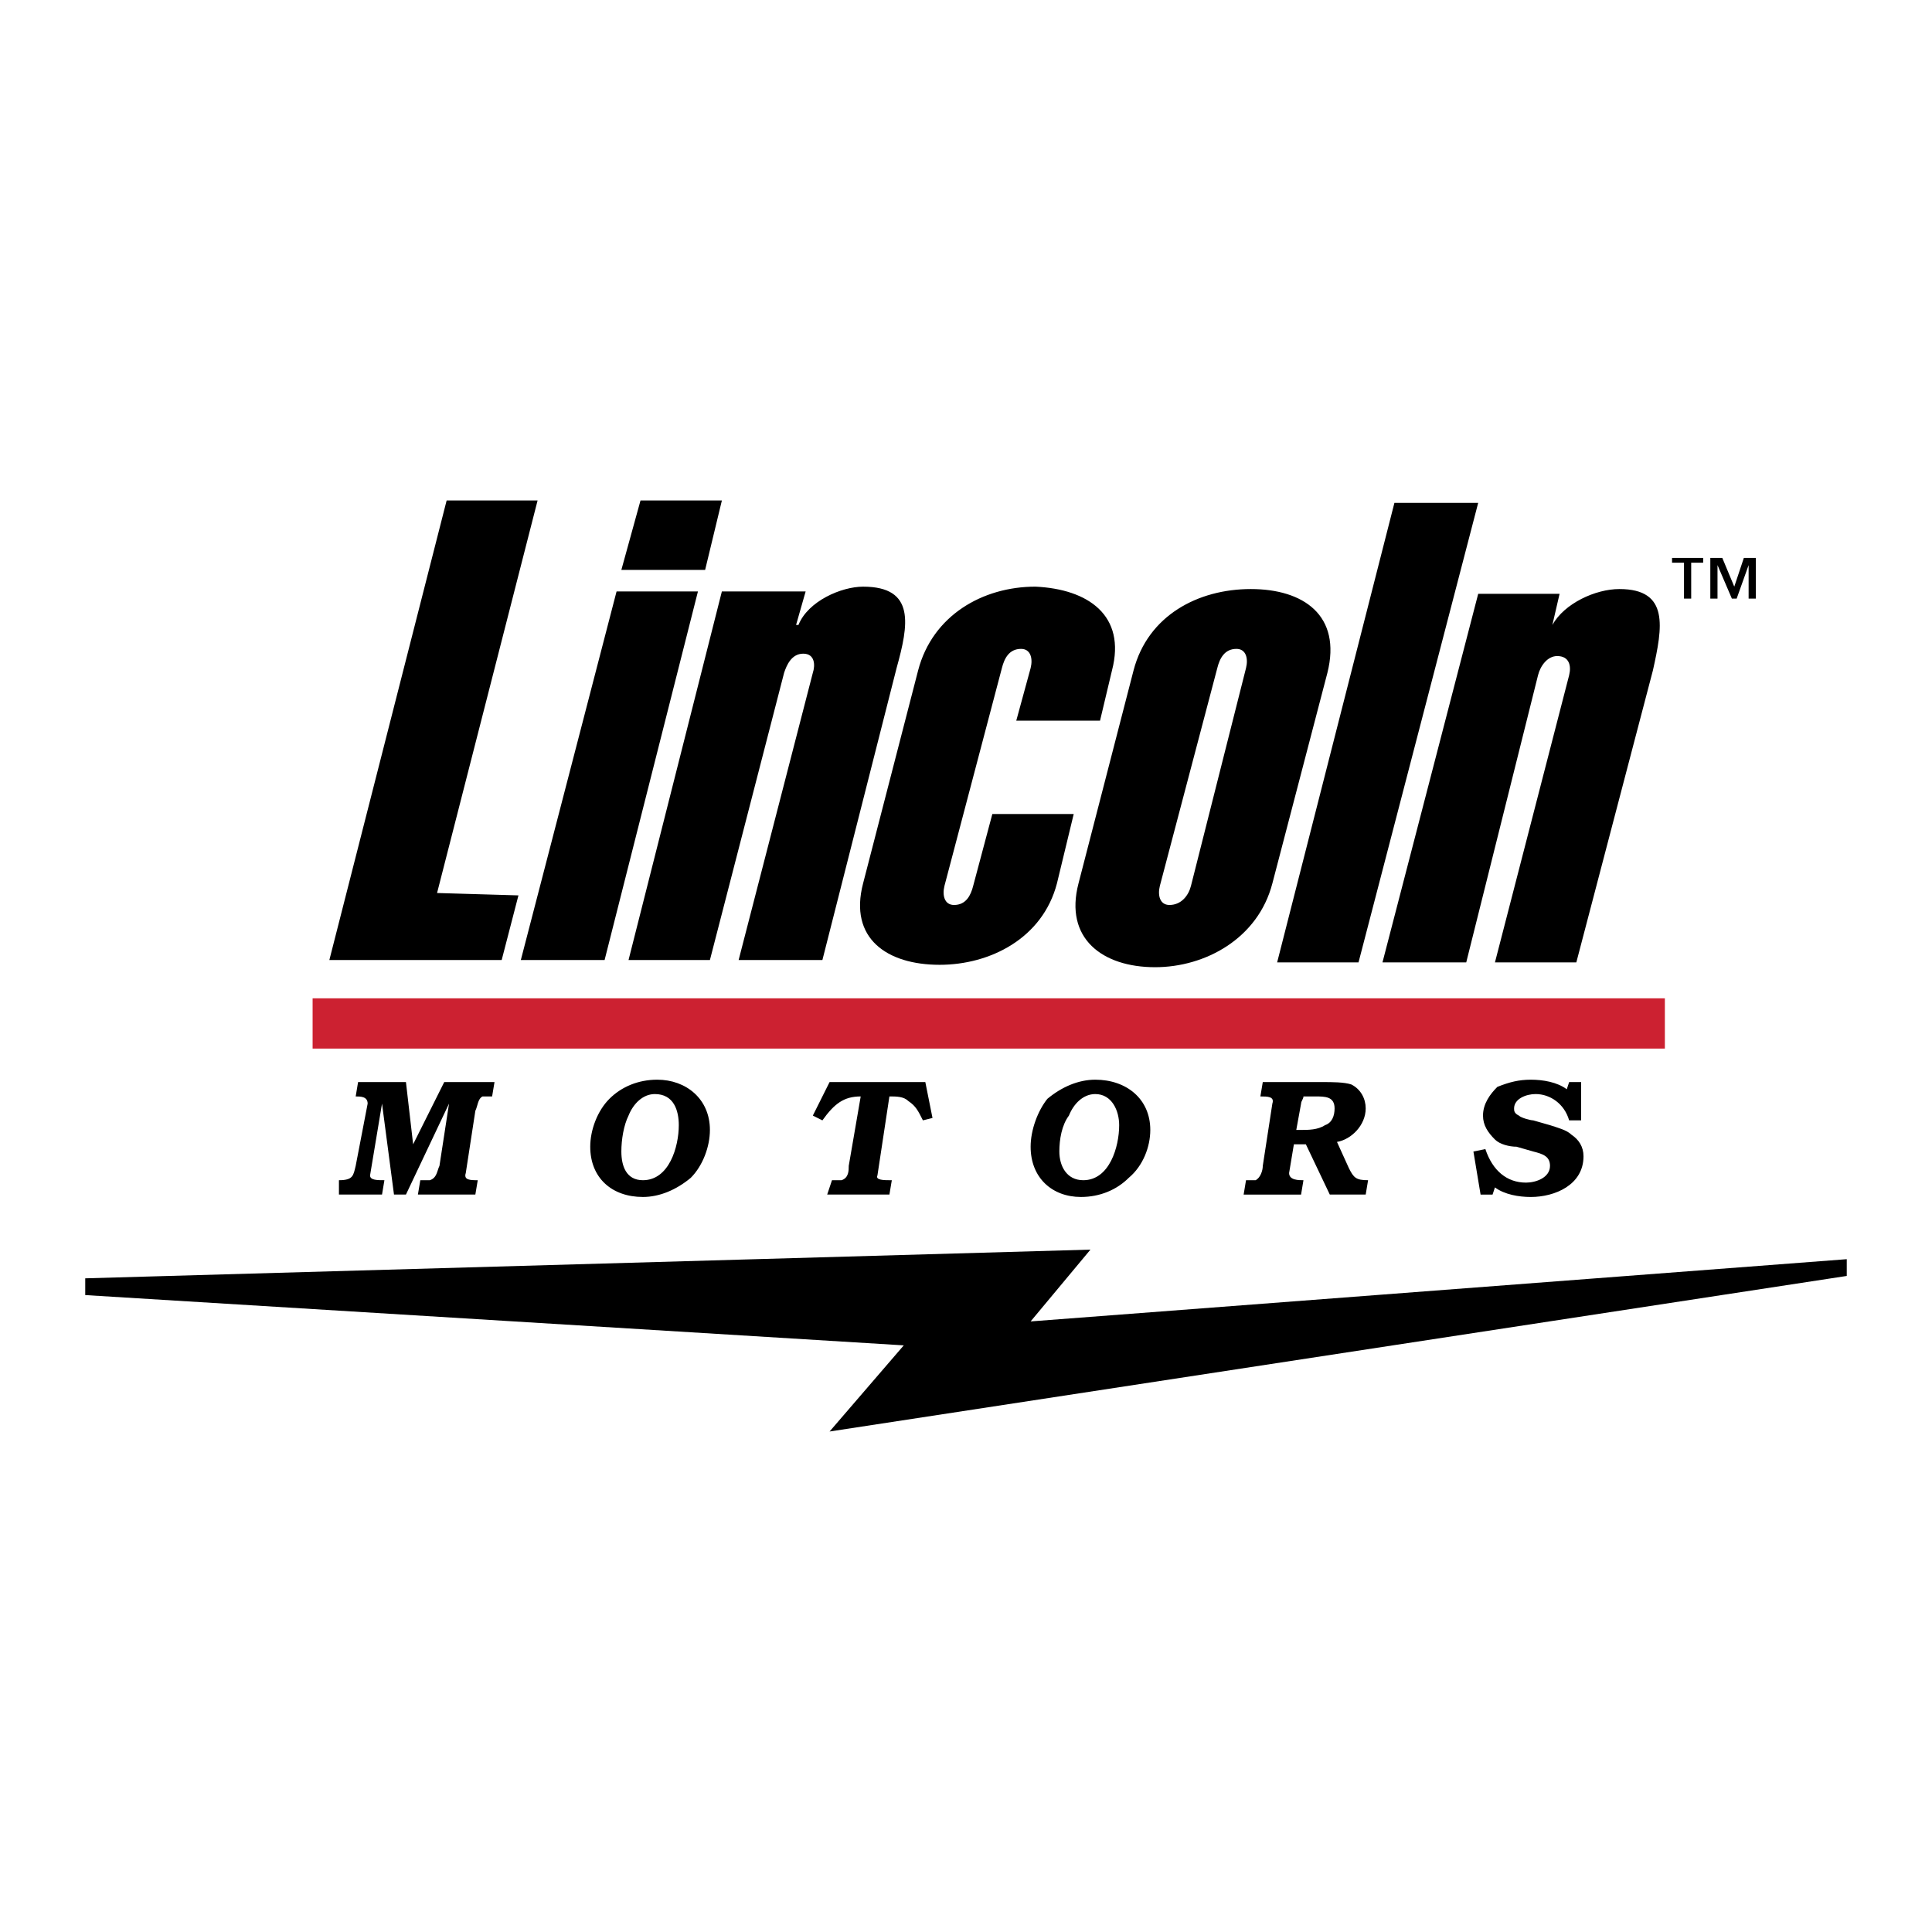
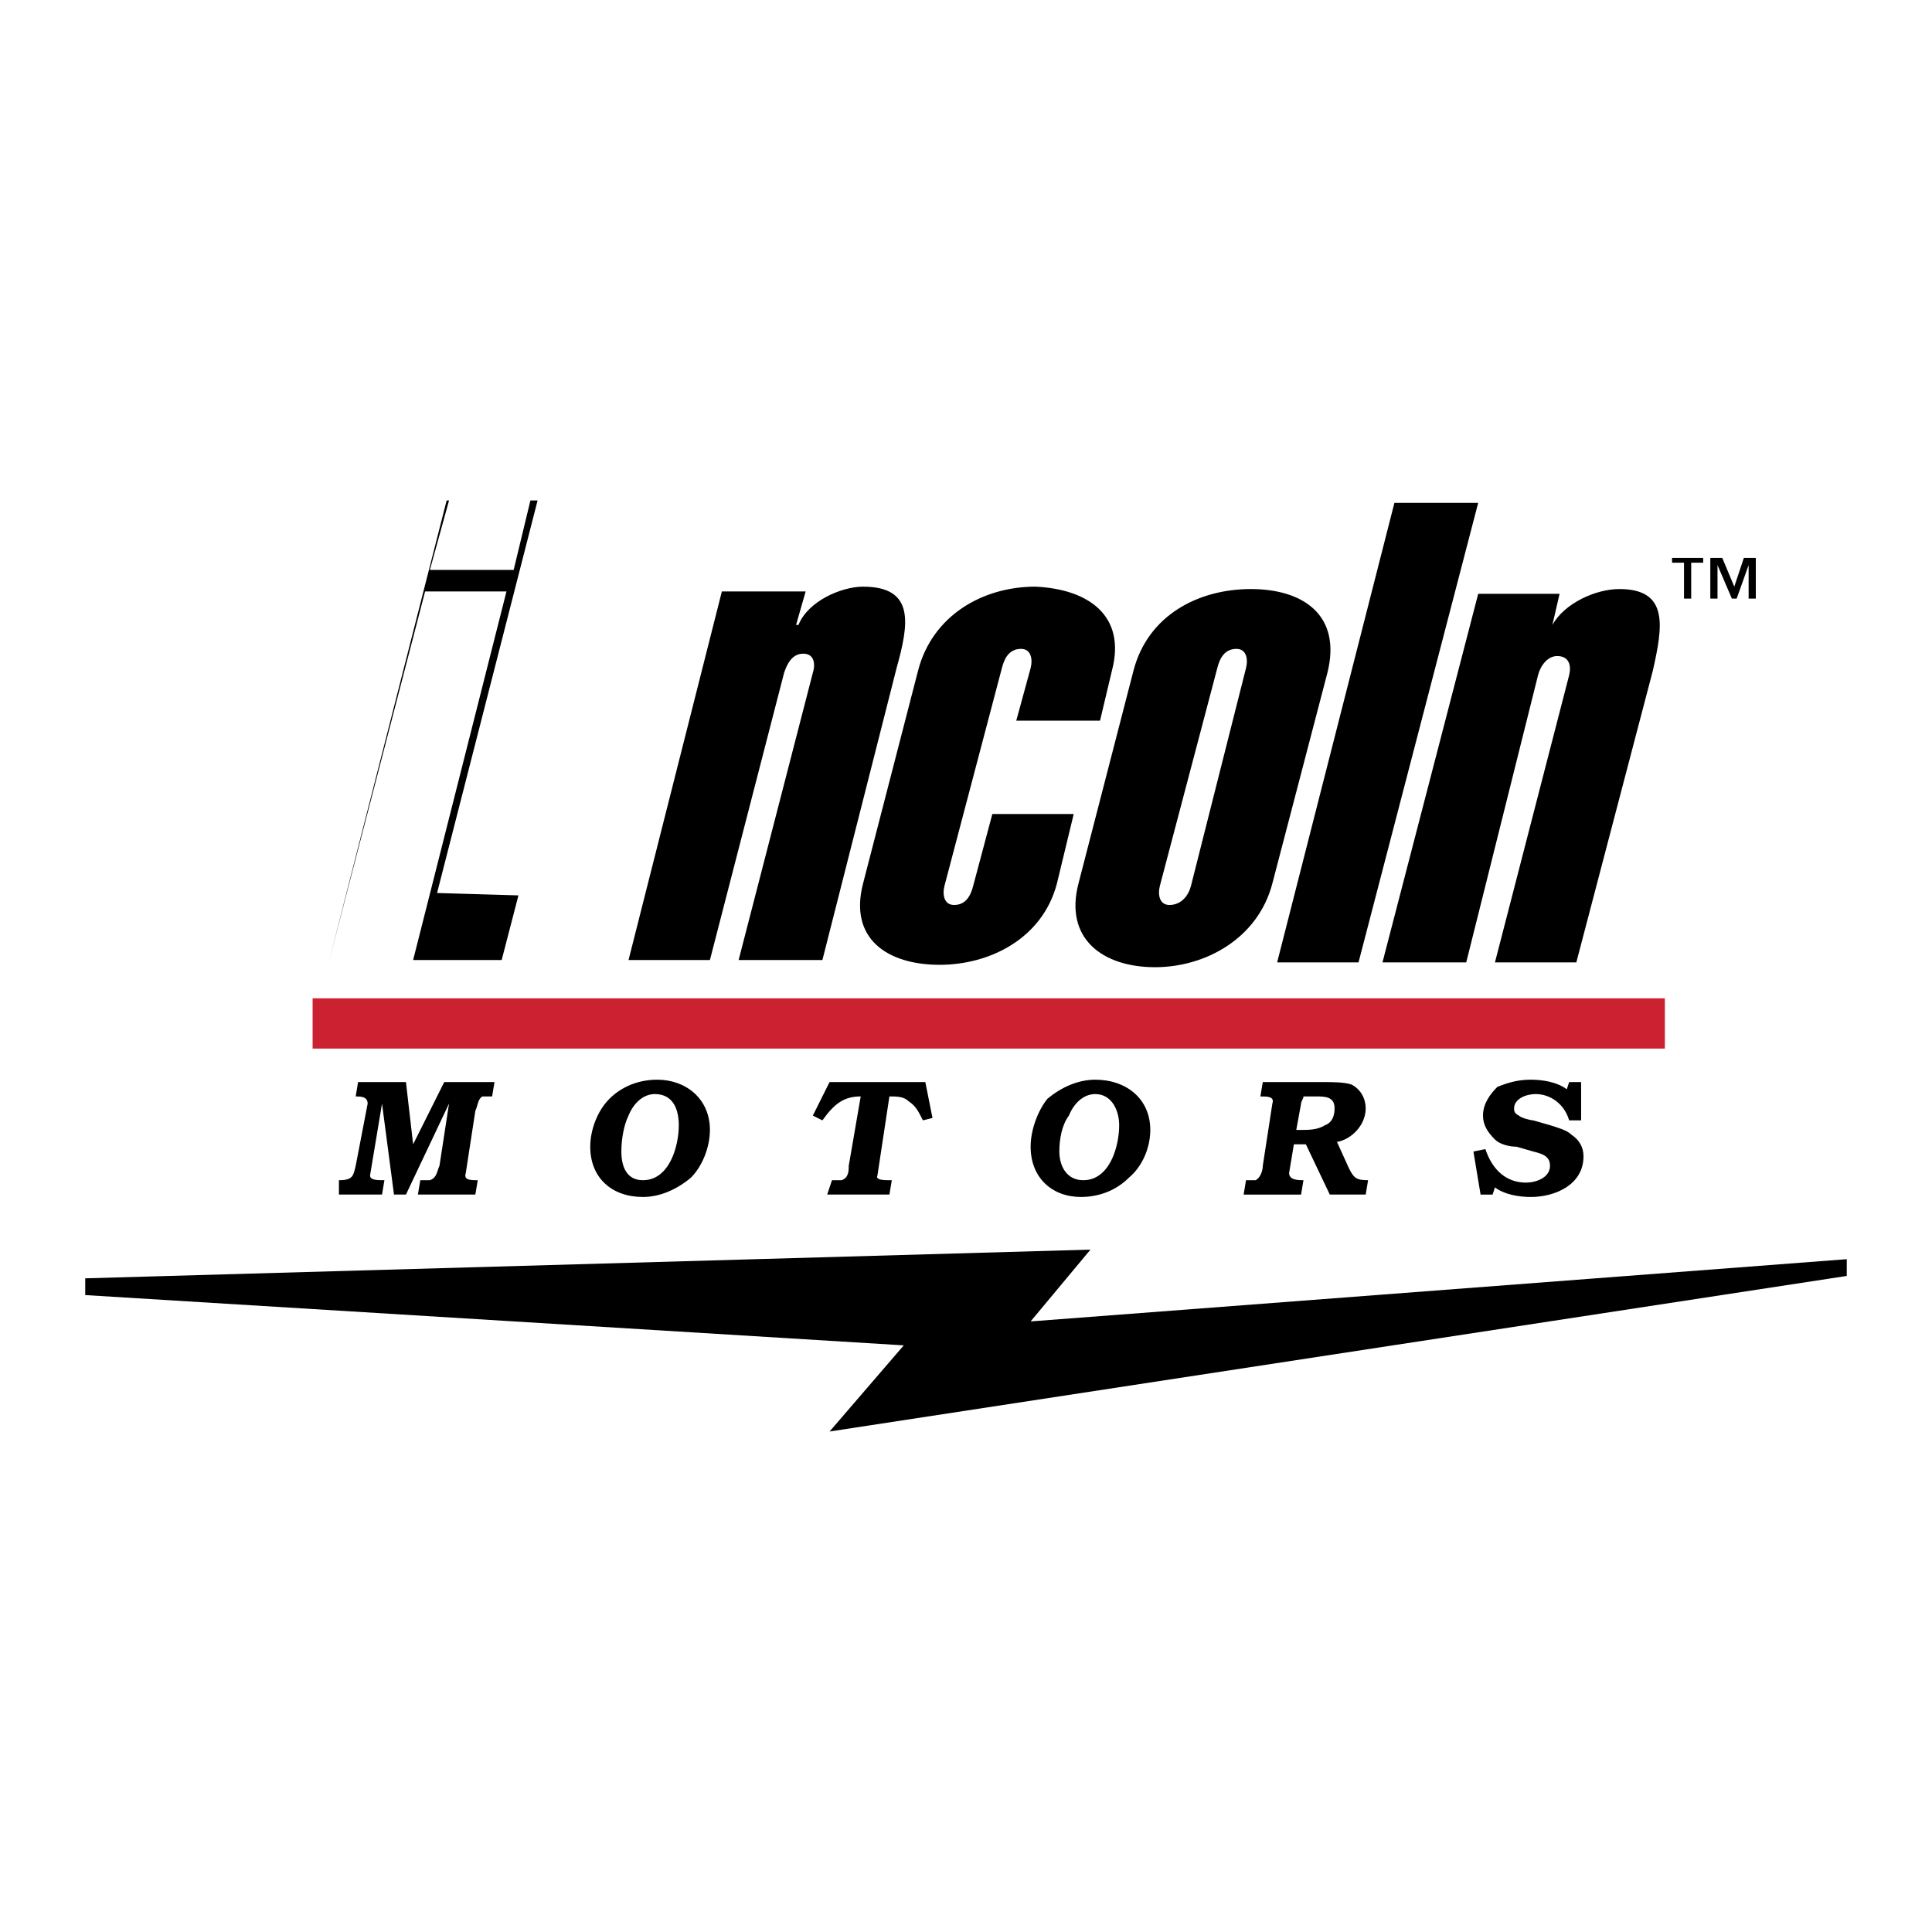
<svg xmlns="http://www.w3.org/2000/svg" width="2500" height="2500" viewBox="0 0 192.756 192.756">
  <g fill-rule="evenodd" clip-rule="evenodd">
-     <path fill="#fff" d="M0 0h192.756v192.756H0V0z" />
    <path d="M173.029 58.53l.955-2.866h1.193v4.06h-.717v-3.343l-1.193 3.343h-.477l-1.434-3.343v3.343h-.717v-4.06h1.195l1.195 2.866zm-3.103-2.388h-1.195v3.582h-.717v-3.582h-1.193v-.478h3.105v.478zM8.504 127.539l100.291-2.865-5.969 7.164 81.426-6.209v1.672L82.767 142.822l7.402-8.595-81.665-5.016v-1.672z" />
    <path fill="#cc2131" d="M166.104 104.617v-5.015H31.189v5.015h134.915z" />
-     <path d="M32.86 95.781l11.701-45.847h9.074L43.606 89.095l8.119.238-1.672 6.448H32.86zM51.963 95.781l9.552-36.773h8.119l-9.313 36.773h-8.358zm10.03-38.922l1.91-6.925h8.119l-1.671 6.925h-8.358zM79.424 62.351h.239c.955-2.388 4.298-3.82 6.447-3.82 5.254 0 4.537 3.82 3.343 8.119l-7.402 29.132h-8.358l7.403-28.655c.239-.716.239-1.91-.956-1.91-1.194 0-1.671 1.194-1.91 1.91l-7.402 28.655h-8.119l9.312-36.773h8.358l-.955 3.342zM105.451 88.14c-1.432 5.492-6.686 8.119-11.7 8.119-5.253 0-9.074-2.626-7.642-8.119l5.492-21.252c1.433-5.492 6.447-8.358 11.701-8.358 5.254.239 9.074 2.866 7.641 8.358l-1.193 5.014h-8.357l1.434-5.253c.238-.955 0-1.91-.955-1.91-1.195 0-1.672.955-1.912 1.91l-5.73 21.73c-.239.955 0 1.91.955 1.91 1.194 0 1.672-.956 1.91-1.91l1.91-7.164h8.119l-1.673 6.925zM118.824 88.379c-.238.955-.955 1.91-2.148 1.91-.955 0-1.195-.956-.955-1.91l5.73-21.73c.238-.955.717-1.91 1.91-1.91.955 0 1.193.955.955 1.91l-5.492 21.73zm13.612-21.253c1.432-5.73-2.389-8.357-7.641-8.357-5.254 0-10.27 2.627-11.701 8.119l-5.492 21.252c-1.434 5.492 2.387 8.358 7.641 8.358 5.016 0 10.268-2.866 11.701-8.358l5.492-21.014zM127.42 96.02l11.701-45.848h8.358l-11.94 45.848h-8.119zM154.881 62.351c1.193-2.149 4.299-3.582 6.686-3.582 5.016 0 4.299 3.821 3.344 8.119L157.27 96.02h-8.119l7.402-28.654c.238-.956 0-1.911-1.193-1.911-.955 0-1.672.955-1.91 1.911l-7.164 28.654h-8.357l9.551-36.773h8.119l-.718 3.104zM38.114 110.107l-1.194 7.164c0 .479.716.479 1.433.479l-.239 1.432h-4.298v-1.432c1.433 0 1.433-.479 1.671-1.434l1.194-6.209c0-.715-.717-.715-1.194-.715l.239-1.434h4.775l.717 6.209 3.104-6.209h5.015l-.239 1.434h-.955c-.478.238-.478.955-.717 1.432l-.955 6.209c-.239.717.478.717 1.194.717l-.239 1.432h-5.731l.239-1.432h.955c.717-.238.717-.955.956-1.434l.955-6.209-4.298 9.074h-1.194l-1.194-9.074zM64.142 117.75c-1.671 0-2.149-1.434-2.149-2.865 0-1.195.239-2.627.716-3.582.478-1.195 1.433-2.148 2.626-2.148 1.91 0 2.388 1.67 2.388 3.104 0 2.147-.955 5.491-3.581 5.491zm0 1.672c1.671 0 3.343-.717 4.776-1.91 1.194-1.195 1.91-3.105 1.91-4.777 0-3.104-2.388-5.014-5.253-5.014-1.911 0-3.582.717-4.776 1.91s-1.911 3.104-1.911 4.775c0 3.106 2.15 5.016 5.254 5.016zM87.543 117.271c-.239.479.716.479 1.194.479h.239l-.239 1.432h-6.208l.478-1.432h.956c.716-.238.716-.955.716-1.434l1.194-6.924c-1.672 0-2.627.715-3.821 2.387l-.955-.477 1.671-3.344h9.552l.716 3.582-.956.238c-.478-.955-.716-1.432-1.433-1.91-.478-.477-1.194-.477-1.91-.477l-1.194 7.88zM108.078 117.75c-1.672 0-2.387-1.434-2.387-2.865 0-1.195.238-2.627.955-3.582.477-1.195 1.432-2.148 2.627-2.148 1.67 0 2.387 1.67 2.387 3.104 0 2.147-.955 5.491-3.582 5.491zm-.238 1.672c1.91 0 3.582-.717 4.775-1.91 1.434-1.195 2.15-3.105 2.15-4.777 0-3.104-2.389-5.014-5.492-5.014-1.672 0-3.344.717-4.777 1.91-.955 1.193-1.67 3.104-1.67 4.775 0 3.106 2.149 5.016 5.014 5.016zM129.33 112.734l.479-2.627c0-.238.238-.477.238-.715h1.193c.957 0 1.912 0 1.912 1.193 0 .717-.24 1.434-.955 1.672-.717.477-1.672.477-2.389.477h-.478zm-.238 1.434h1.195l2.387 5.014h3.582l.238-1.432c-1.193 0-1.432-.238-1.91-1.193l-1.193-2.627c1.432-.24 2.865-1.672 2.865-3.344 0-.955-.479-1.91-1.434-2.389-.715-.238-1.91-.238-2.865-.238h-5.969l-.24 1.434c.717 0 1.434 0 1.195.715l-.955 6.209c0 .479-.24 1.195-.717 1.434h-.955l-.238 1.432h5.73l.238-1.432c-.477 0-1.432 0-1.432-.717l.478-2.866zM157.746 111.779h-1.193c-.479-1.672-1.91-2.625-3.344-2.625-.955 0-2.148.477-2.148 1.432 0 .238 0 .479.477.717.24.238 1.195.477 1.434.477l1.672.479c.717.238 1.672.477 2.148.955.717.477 1.195 1.193 1.195 2.148 0 2.865-2.867 4.061-5.254 4.061-1.195 0-2.627-.24-3.582-.955l-.238.715h-1.195l-.715-4.297 1.193-.24c.717 2.15 2.148 3.344 4.059 3.344.955 0 2.389-.477 2.389-1.672 0-.955-.717-1.193-1.672-1.432l-1.672-.479c-.715 0-1.672-.238-2.148-.717-.717-.715-1.193-1.432-1.193-2.387 0-1.195.715-2.148 1.432-2.865 1.195-.479 2.148-.717 3.344-.717 1.193 0 2.627.238 3.582.955l.238-.717h1.193v3.82h-.002z" />
+     <path d="M32.86 95.781l11.701-45.847h9.074L43.606 89.095l8.119.238-1.672 6.448H32.86zl9.552-36.773h8.119l-9.313 36.773h-8.358zm10.03-38.922l1.91-6.925h8.119l-1.671 6.925h-8.358zM79.424 62.351h.239c.955-2.388 4.298-3.82 6.447-3.82 5.254 0 4.537 3.82 3.343 8.119l-7.402 29.132h-8.358l7.403-28.655c.239-.716.239-1.91-.956-1.91-1.194 0-1.671 1.194-1.91 1.91l-7.402 28.655h-8.119l9.312-36.773h8.358l-.955 3.342zM105.451 88.14c-1.432 5.492-6.686 8.119-11.7 8.119-5.253 0-9.074-2.626-7.642-8.119l5.492-21.252c1.433-5.492 6.447-8.358 11.701-8.358 5.254.239 9.074 2.866 7.641 8.358l-1.193 5.014h-8.357l1.434-5.253c.238-.955 0-1.91-.955-1.91-1.195 0-1.672.955-1.912 1.91l-5.73 21.73c-.239.955 0 1.91.955 1.91 1.194 0 1.672-.956 1.91-1.91l1.91-7.164h8.119l-1.673 6.925zM118.824 88.379c-.238.955-.955 1.91-2.148 1.91-.955 0-1.195-.956-.955-1.91l5.73-21.73c.238-.955.717-1.91 1.91-1.91.955 0 1.193.955.955 1.91l-5.492 21.73zm13.612-21.253c1.432-5.73-2.389-8.357-7.641-8.357-5.254 0-10.27 2.627-11.701 8.119l-5.492 21.252c-1.434 5.492 2.387 8.358 7.641 8.358 5.016 0 10.268-2.866 11.701-8.358l5.492-21.014zM127.42 96.02l11.701-45.848h8.358l-11.94 45.848h-8.119zM154.881 62.351c1.193-2.149 4.299-3.582 6.686-3.582 5.016 0 4.299 3.821 3.344 8.119L157.27 96.02h-8.119l7.402-28.654c.238-.956 0-1.911-1.193-1.911-.955 0-1.672.955-1.91 1.911l-7.164 28.654h-8.357l9.551-36.773h8.119l-.718 3.104zM38.114 110.107l-1.194 7.164c0 .479.716.479 1.433.479l-.239 1.432h-4.298v-1.432c1.433 0 1.433-.479 1.671-1.434l1.194-6.209c0-.715-.717-.715-1.194-.715l.239-1.434h4.775l.717 6.209 3.104-6.209h5.015l-.239 1.434h-.955c-.478.238-.478.955-.717 1.432l-.955 6.209c-.239.717.478.717 1.194.717l-.239 1.432h-5.731l.239-1.432h.955c.717-.238.717-.955.956-1.434l.955-6.209-4.298 9.074h-1.194l-1.194-9.074zM64.142 117.75c-1.671 0-2.149-1.434-2.149-2.865 0-1.195.239-2.627.716-3.582.478-1.195 1.433-2.148 2.626-2.148 1.91 0 2.388 1.67 2.388 3.104 0 2.147-.955 5.491-3.581 5.491zm0 1.672c1.671 0 3.343-.717 4.776-1.91 1.194-1.195 1.91-3.105 1.91-4.777 0-3.104-2.388-5.014-5.253-5.014-1.911 0-3.582.717-4.776 1.91s-1.911 3.104-1.911 4.775c0 3.106 2.15 5.016 5.254 5.016zM87.543 117.271c-.239.479.716.479 1.194.479h.239l-.239 1.432h-6.208l.478-1.432h.956c.716-.238.716-.955.716-1.434l1.194-6.924c-1.672 0-2.627.715-3.821 2.387l-.955-.477 1.671-3.344h9.552l.716 3.582-.956.238c-.478-.955-.716-1.432-1.433-1.91-.478-.477-1.194-.477-1.91-.477l-1.194 7.88zM108.078 117.75c-1.672 0-2.387-1.434-2.387-2.865 0-1.195.238-2.627.955-3.582.477-1.195 1.432-2.148 2.627-2.148 1.67 0 2.387 1.67 2.387 3.104 0 2.147-.955 5.491-3.582 5.491zm-.238 1.672c1.91 0 3.582-.717 4.775-1.91 1.434-1.195 2.15-3.105 2.15-4.777 0-3.104-2.389-5.014-5.492-5.014-1.672 0-3.344.717-4.777 1.91-.955 1.193-1.67 3.104-1.67 4.775 0 3.106 2.149 5.016 5.014 5.016zM129.33 112.734l.479-2.627c0-.238.238-.477.238-.715h1.193c.957 0 1.912 0 1.912 1.193 0 .717-.24 1.434-.955 1.672-.717.477-1.672.477-2.389.477h-.478zm-.238 1.434h1.195l2.387 5.014h3.582l.238-1.432c-1.193 0-1.432-.238-1.91-1.193l-1.193-2.627c1.432-.24 2.865-1.672 2.865-3.344 0-.955-.479-1.91-1.434-2.389-.715-.238-1.91-.238-2.865-.238h-5.969l-.24 1.434c.717 0 1.434 0 1.195.715l-.955 6.209c0 .479-.24 1.195-.717 1.434h-.955l-.238 1.432h5.73l.238-1.432c-.477 0-1.432 0-1.432-.717l.478-2.866zM157.746 111.779h-1.193c-.479-1.672-1.91-2.625-3.344-2.625-.955 0-2.148.477-2.148 1.432 0 .238 0 .479.477.717.24.238 1.195.477 1.434.477l1.672.479c.717.238 1.672.477 2.148.955.717.477 1.195 1.193 1.195 2.148 0 2.865-2.867 4.061-5.254 4.061-1.195 0-2.627-.24-3.582-.955l-.238.715h-1.195l-.715-4.297 1.193-.24c.717 2.15 2.148 3.344 4.059 3.344.955 0 2.389-.477 2.389-1.672 0-.955-.717-1.193-1.672-1.432l-1.672-.479c-.715 0-1.672-.238-2.148-.717-.717-.715-1.193-1.432-1.193-2.387 0-1.195.715-2.148 1.432-2.865 1.195-.479 2.148-.717 3.344-.717 1.193 0 2.627.238 3.582.955l.238-.717h1.193v3.82h-.002z" />
  </g>
</svg>